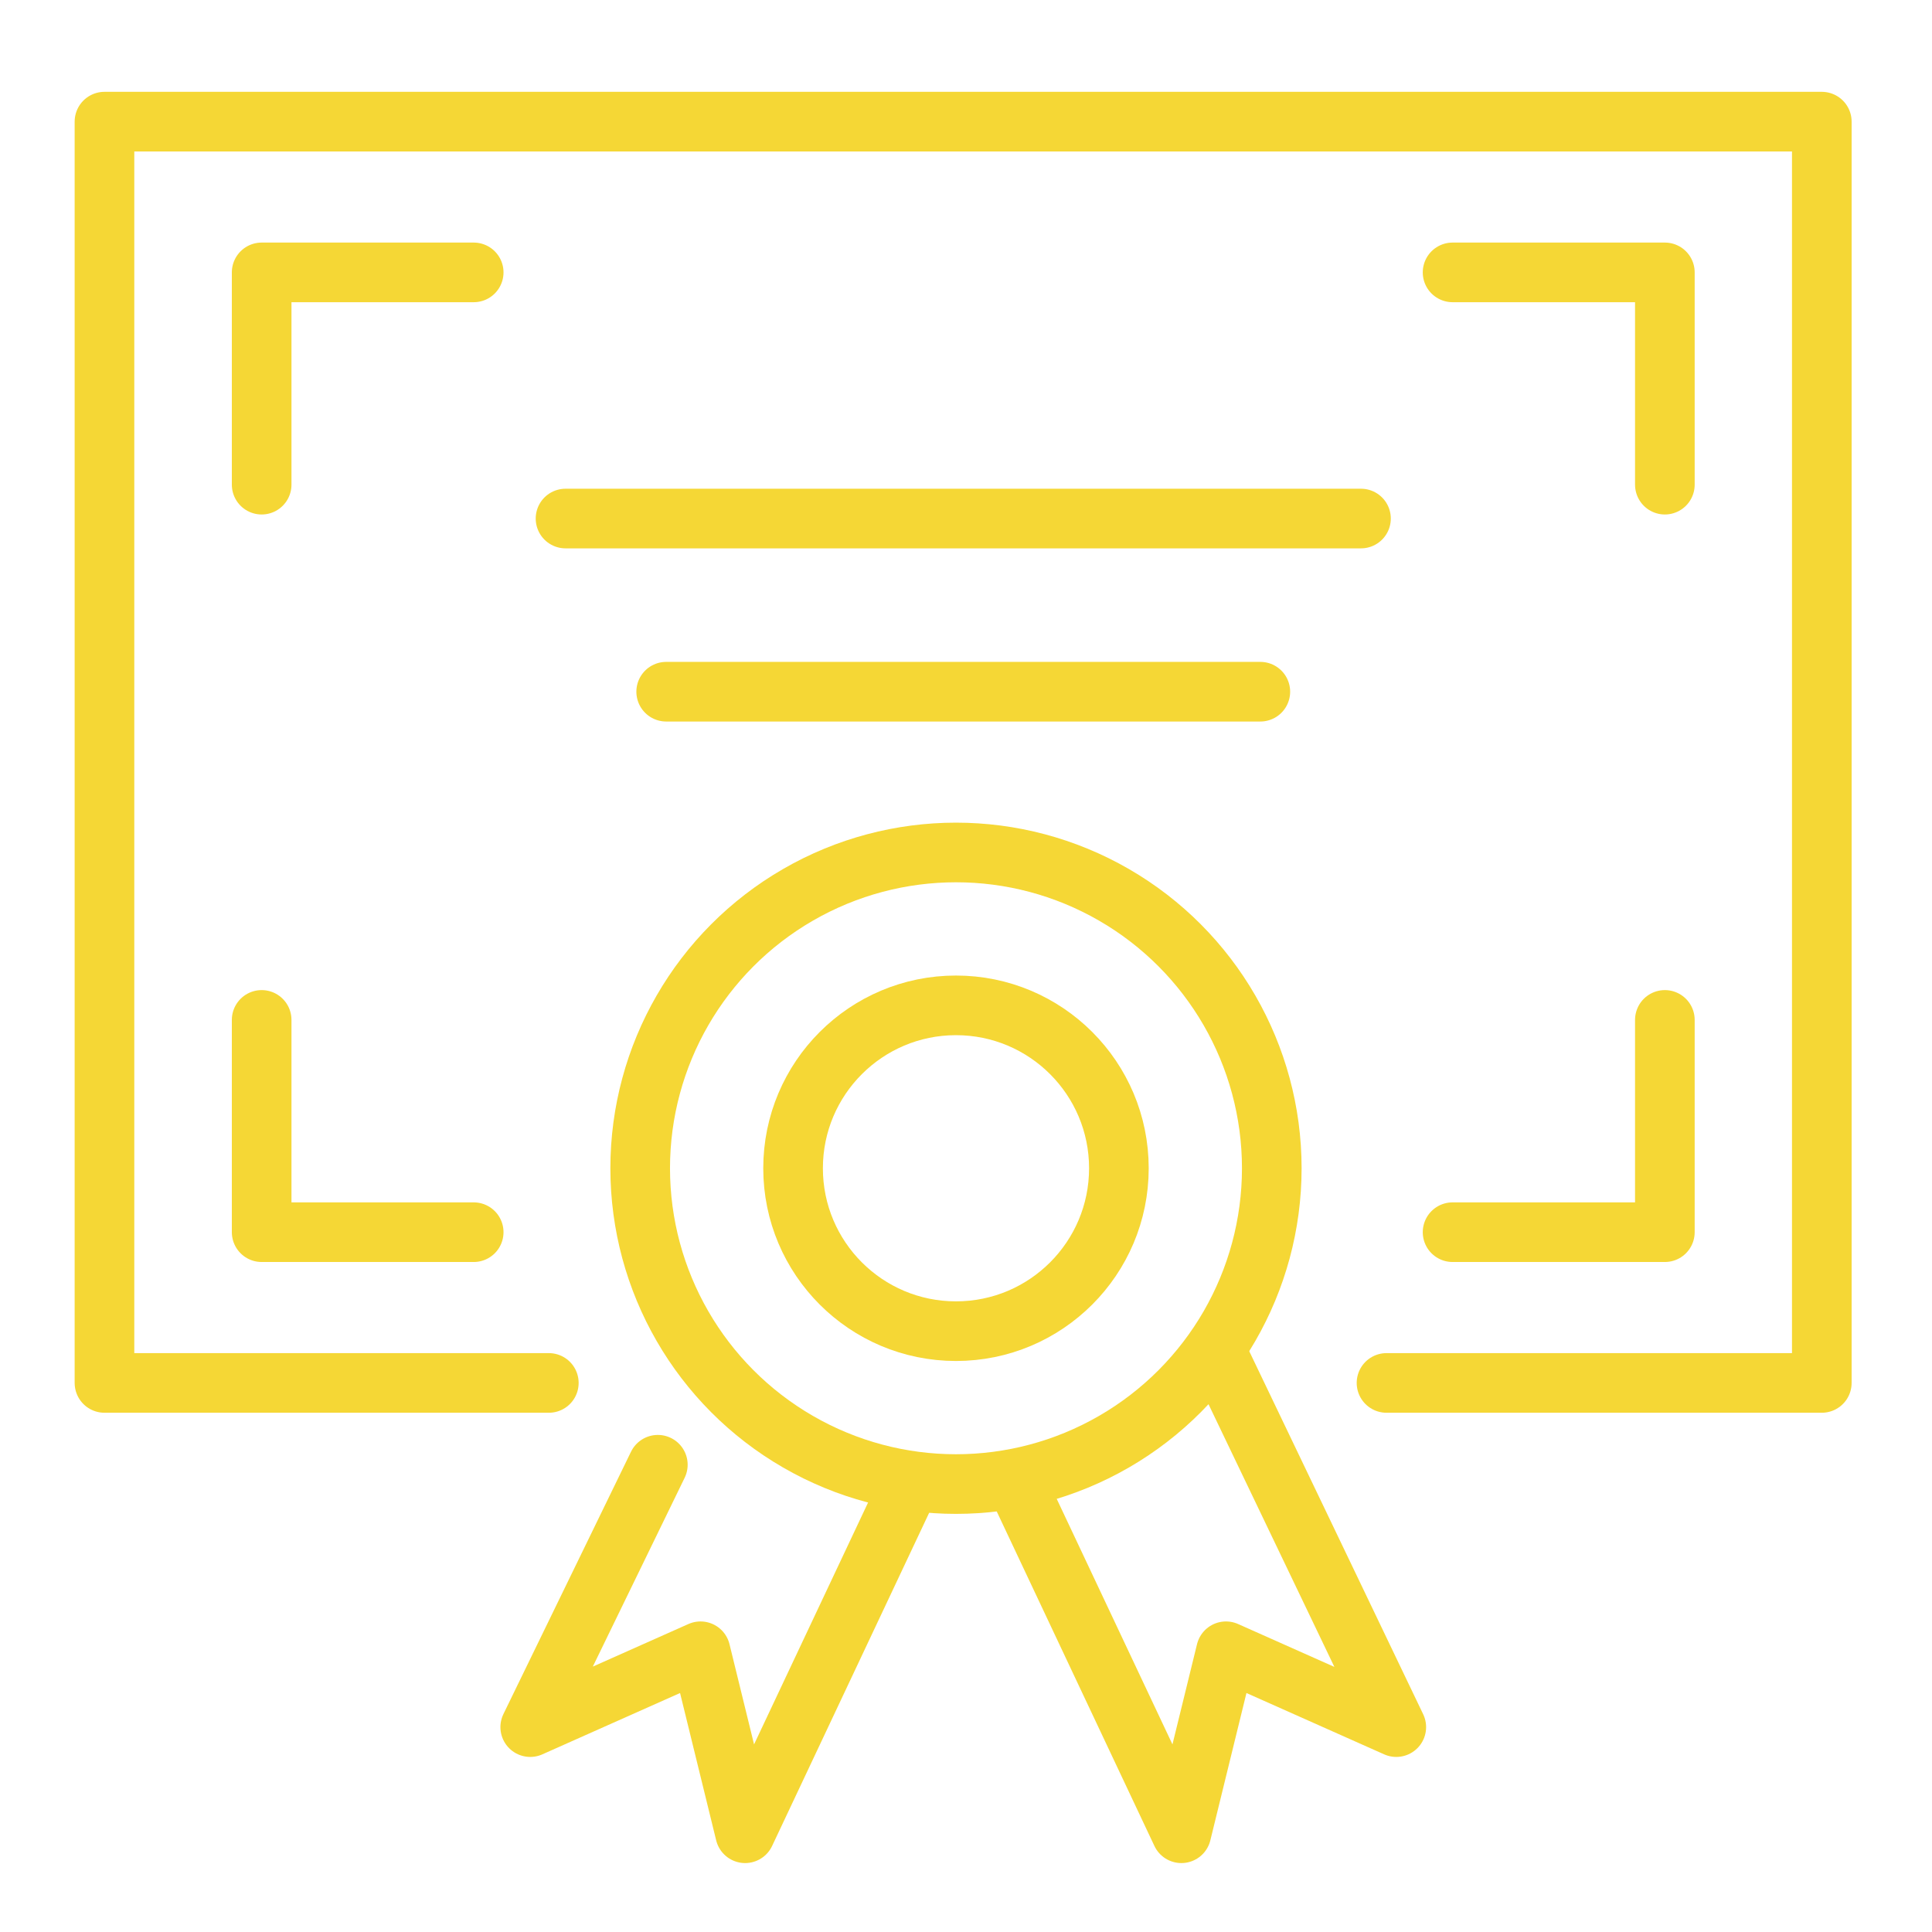
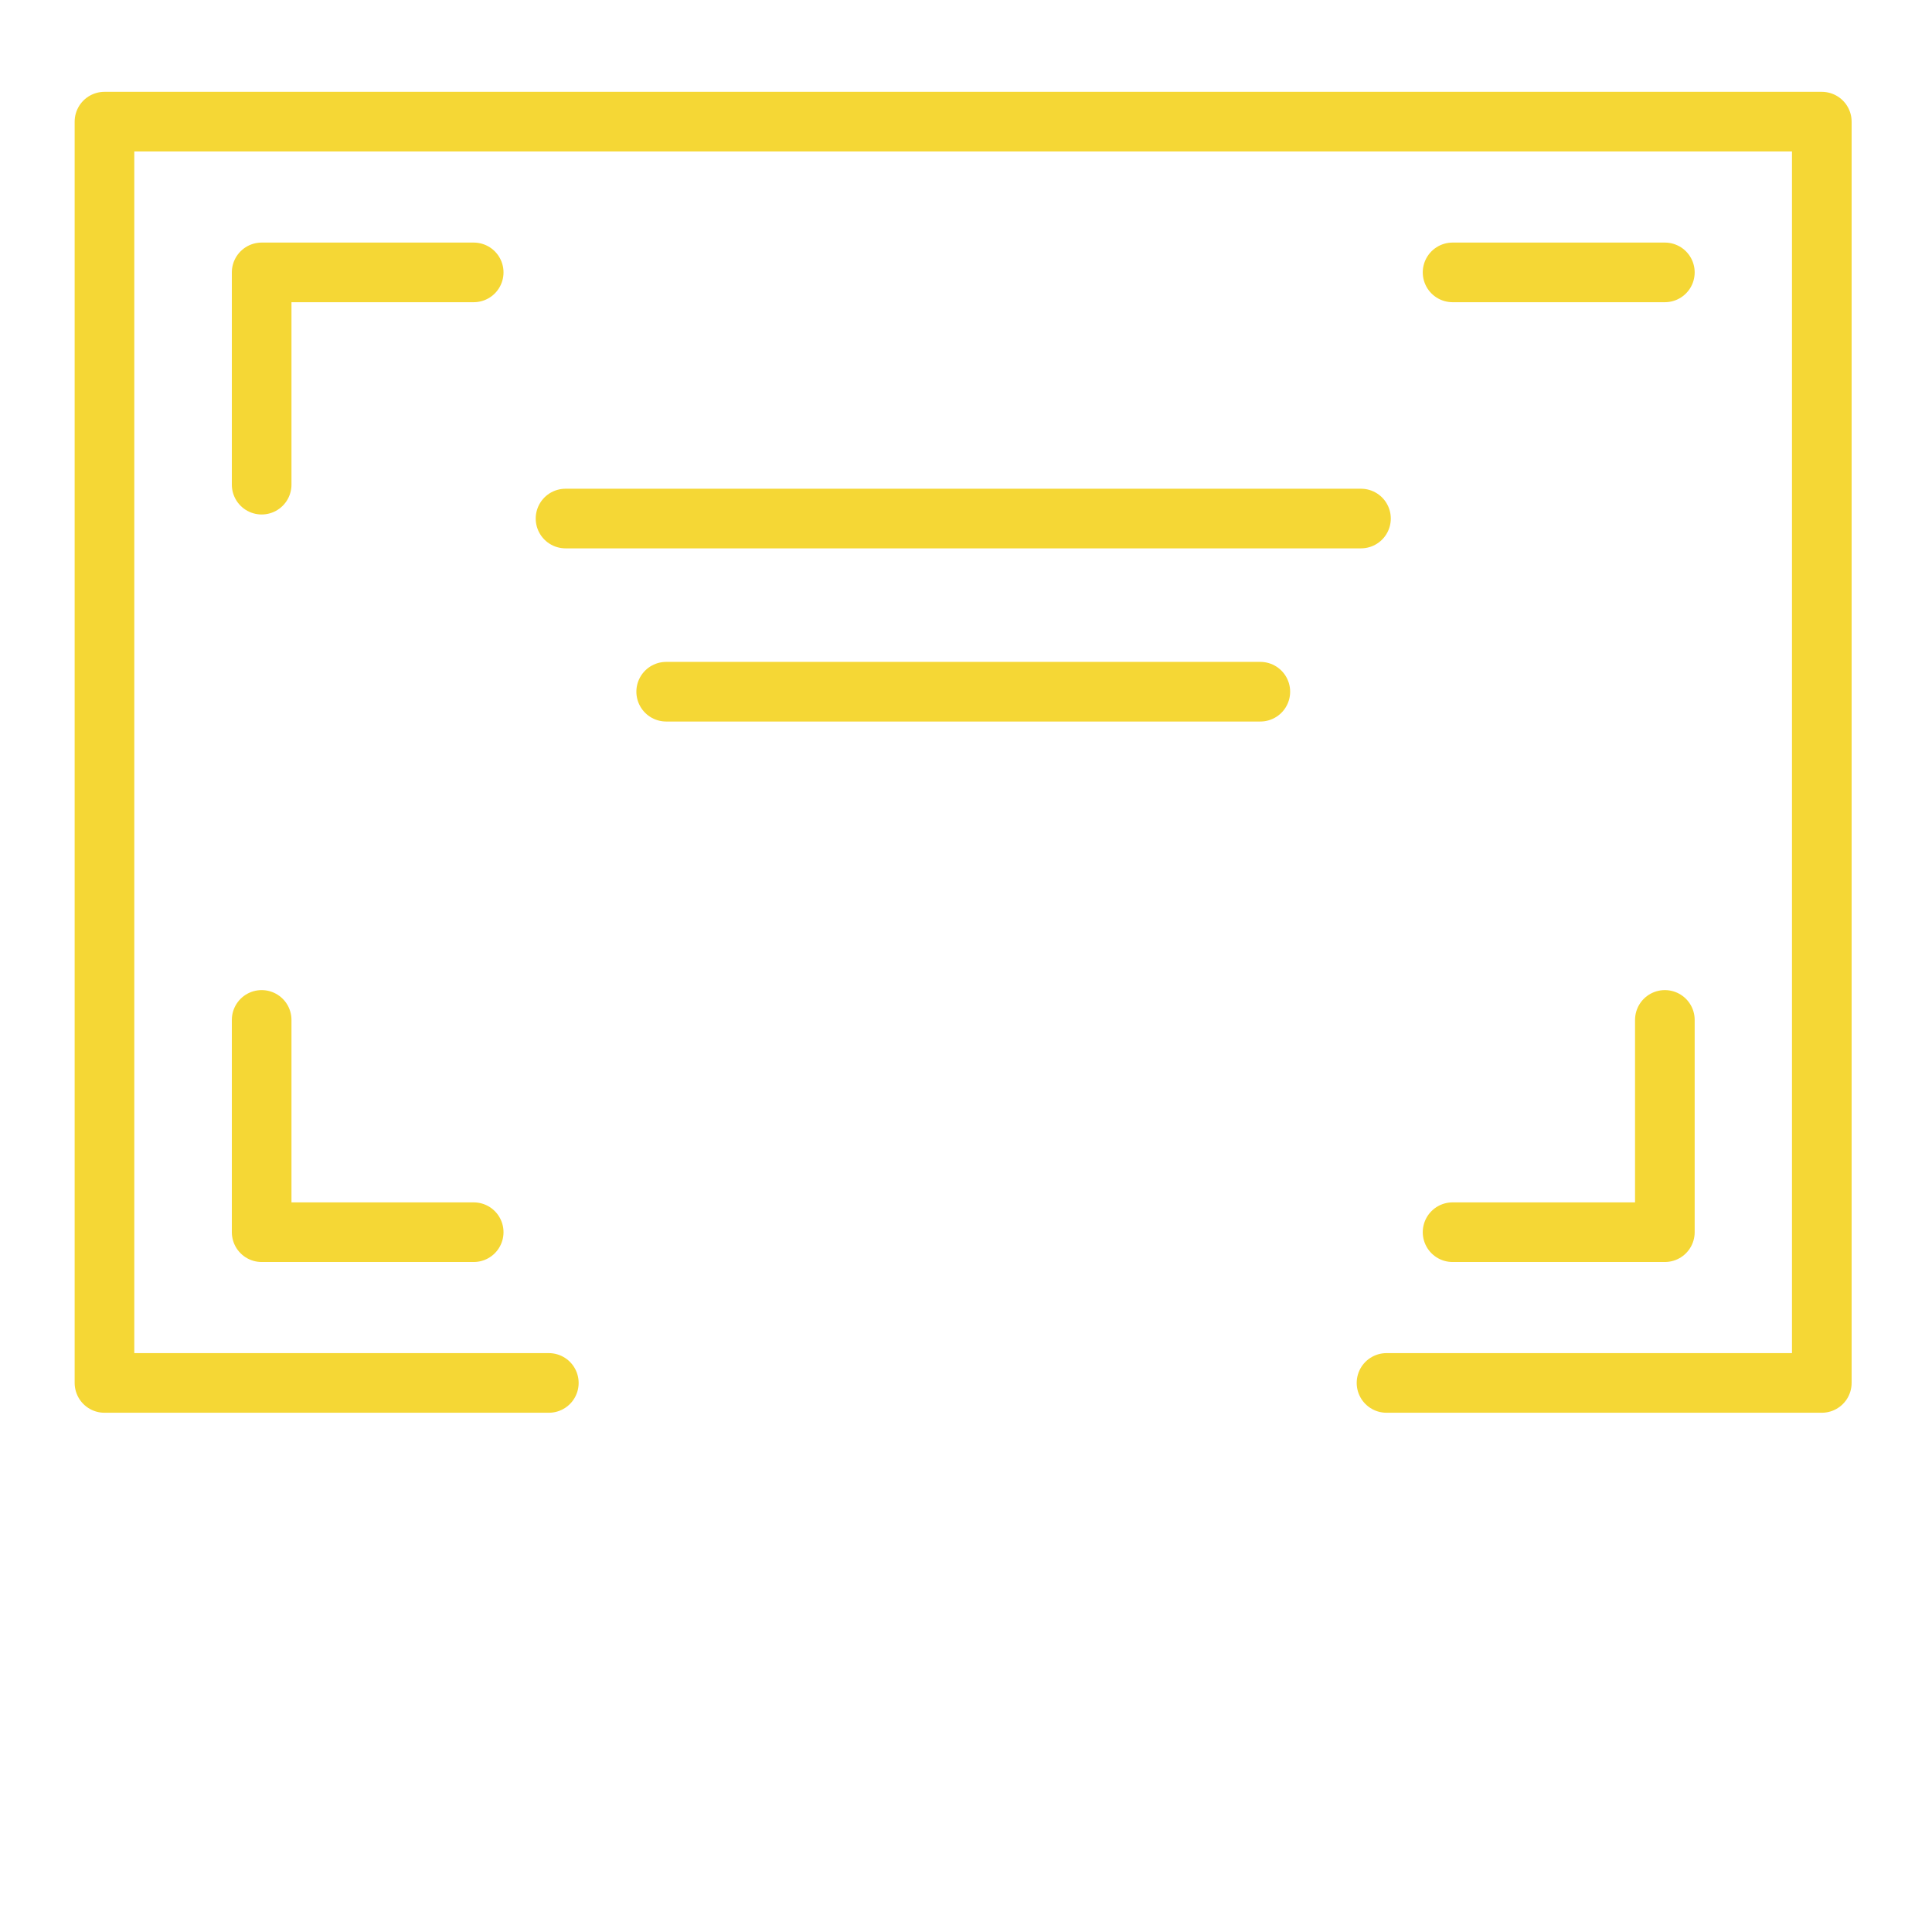
<svg xmlns="http://www.w3.org/2000/svg" xml:space="preserve" id="Layer_1" x="0" y="0" enable-background="new 0 0 81 81" viewBox="0 0 81 81">
  <style>.st0{fill:none;stroke:#f5d735;stroke-width:2.5;stroke-linecap:round;stroke-linejoin:round;stroke-miterlimit:10}</style>
  <g>
    <g>
      <path d="M23.71 21.74h33.35M27.93 29h24.91" class="st0" />
      <g>
        <g>
-           <path d="m42.69 62.35 6.84 14.51 1.87-7.63 7.14 3.18-7.58-15.82M38.08 62.35l-6.84 14.51-1.87-7.63-7.14 3.18 5.35-11" class="st0" />
-         </g>
+           </g>
      </g>
      <path d="M23.01 57.98H4.38V5.1h72v52.88H58.13" class="st0" />
      <g>
        <g>
          <g>
            <g>
              <g>
-                 <path d="M10.97 20.32v-8.9h8.89M60.9 11.42h8.9v8.9" class="st0" />
+                 <path d="M10.97 20.32v-8.9h8.89M60.9 11.42h8.9" class="st0" />
              </g>
            </g>
            <g>
              <g>
                <path d="M69.8 42.76v8.9h-8.9M19.86 51.66h-8.89v-8.9" class="st0" />
              </g>
            </g>
          </g>
        </g>
      </g>
    </g>
    <g>
-       <circle cx="40.08" cy="48.98" r="13.24" class="st0" />
-       <circle cx="40.08" cy="48.98" r="6.83" class="st0" />
-     </g>
+       </g>
  </g>
</svg>